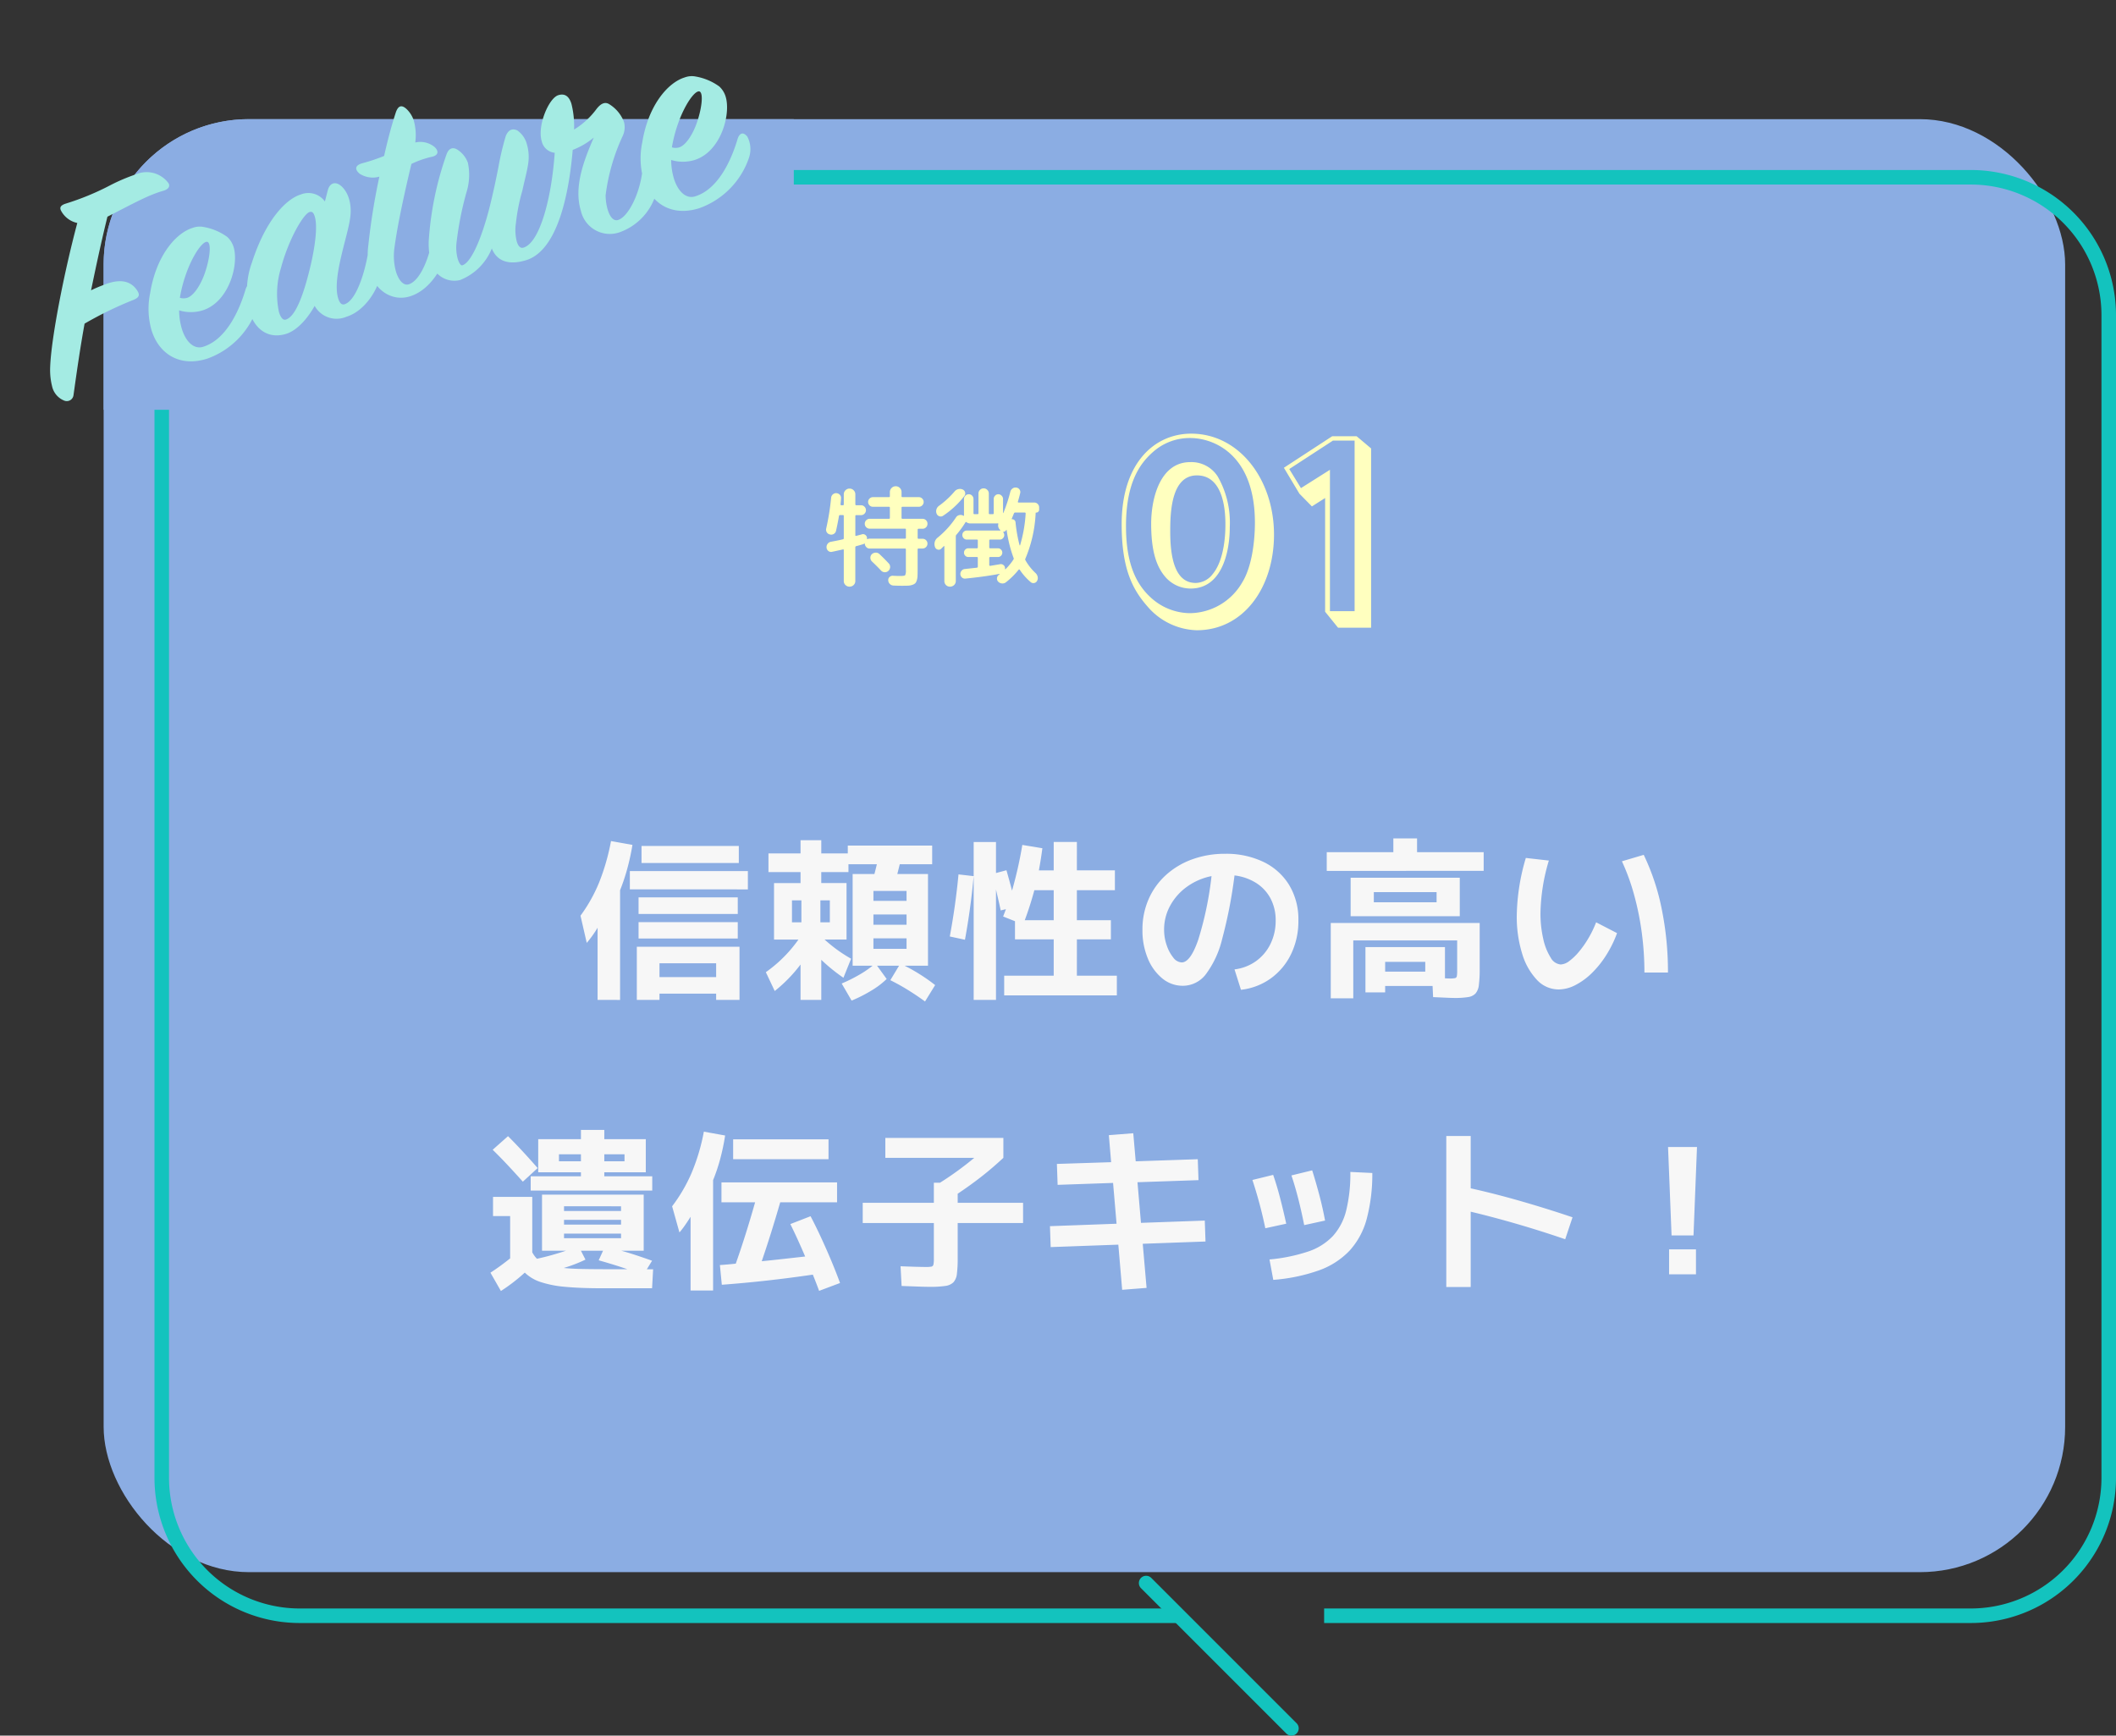
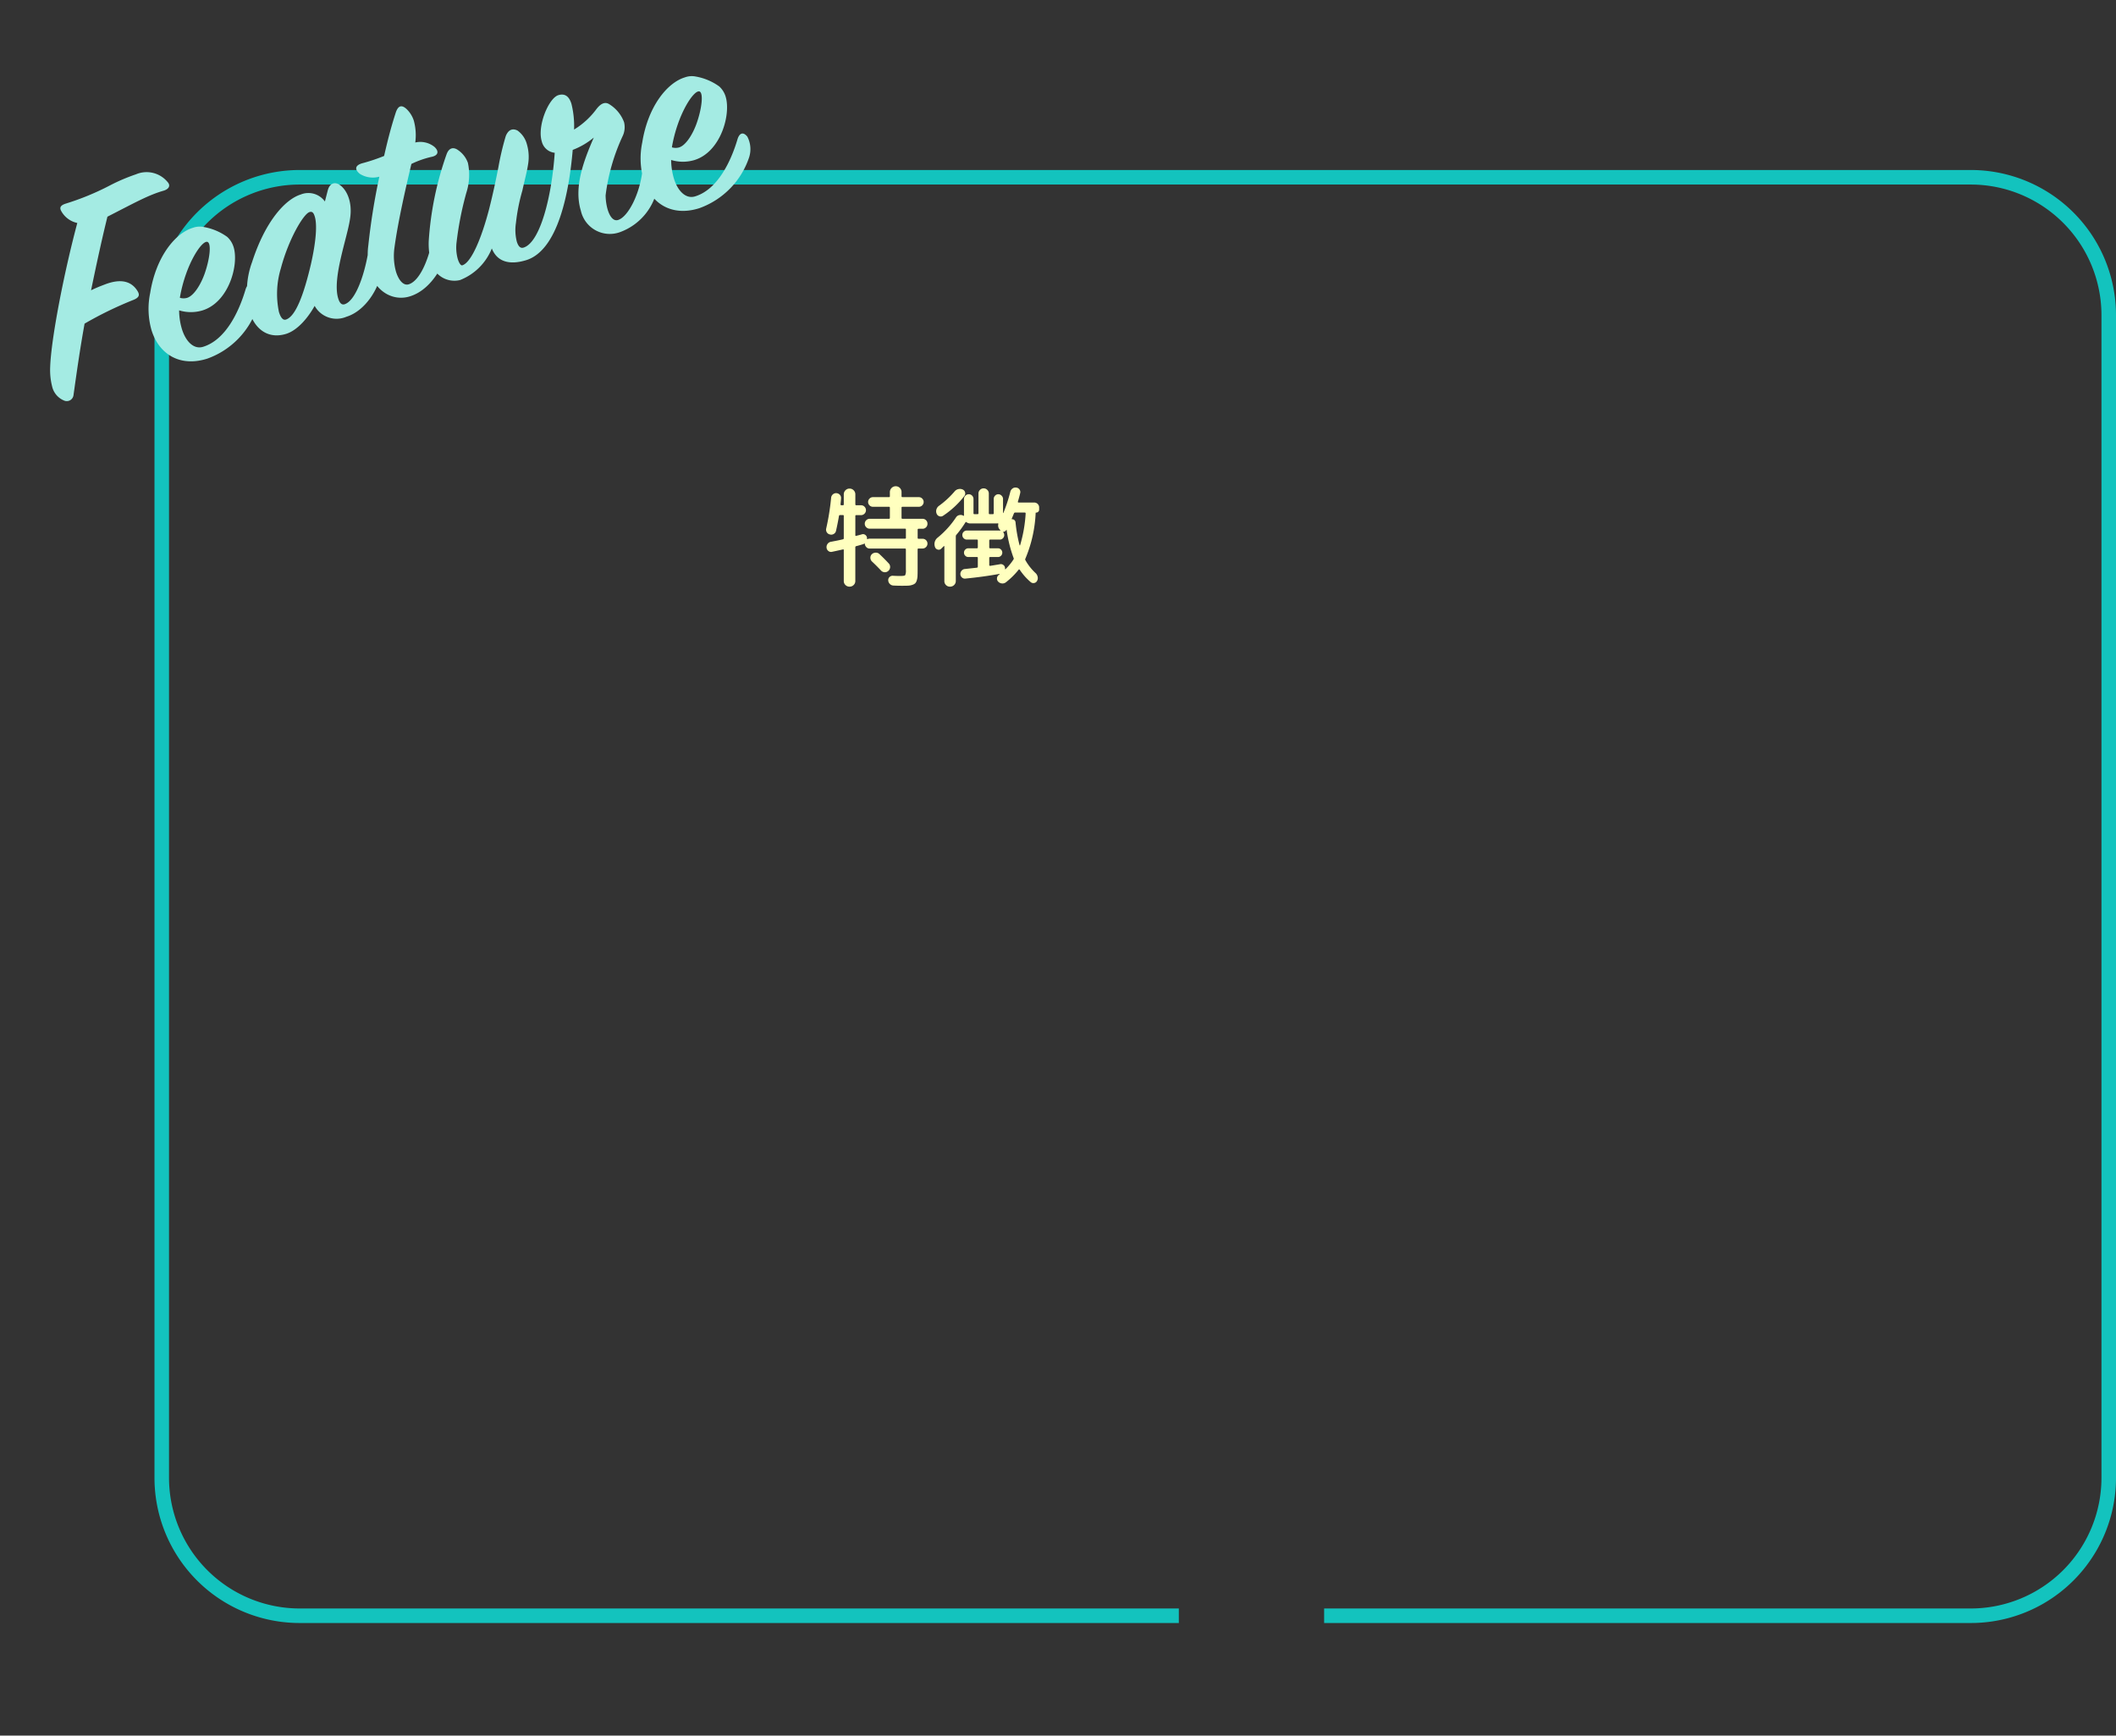
<svg xmlns="http://www.w3.org/2000/svg" width="291.265" height="238.901" viewBox="0 0 291.265 238.901">
  <rect x="0" y="0" width="291.265" height="238.901" fill="#333333" stroke="none" />
  <g transform="translate(-199.329 -6240.417)">
-     <rect width="270" height="200" rx="20" transform="translate(213.594 6256.818)" fill="#8bade3" />
    <path d="M1409,1491H1288a19.984,19.984,0,0,1-20-20V1311a19.983,19.983,0,0,1,20-20h230a19.984,19.984,0,0,1,20,20v160a19.983,19.983,0,0,1-20,20h-89v-2h89a18,18,0,0,0,18-18V1311a18,18,0,0,0-18-18H1288a18,18,0,0,0-18,18v160a18,18,0,0,0,18,18h121v2Z" transform="translate(-1047.406 4972.818)" fill="#13c3be" />
-     <path d="M20,0H95a0,0,0,0,1,0,0V40a0,0,0,0,1,0,0H0a0,0,0,0,1,0,0V20A20,20,0,0,1,20,0Z" transform="translate(213.594 6256.818)" fill="#8bade3" />
-     <path d="M-67.608,2.232v-7.32h14.136v7.32h-3.216V1.368h-7.8v.864Zm-5.4,0V-7.7A15.237,15.237,0,0,1-74.5-5.616L-75.36-9.36a21.431,21.431,0,0,0,2.544-4.524,30.361,30.361,0,0,0,1.656-5.748l2.952.528a32.8,32.8,0,0,1-.72,3.3,26.924,26.924,0,0,1-.984,2.94v15.1Zm4.44-15.216V-15.5H-52.32v2.52Zm1.608-3.624V-18.96h13.392v2.352ZM-67.368-9.6v-2.28h13.656V-9.6Zm0,3.384V-8.472h13.656v2.256Zm2.88,3.408v1.9h7.8v-1.9Zm19.416,5.04V-2.64a20.04,20.04,0,0,1-3.552,3.648l-1.224-2.592A18.651,18.651,0,0,0-45.36-6.072h-3.36v-7.776h3.648V-15.36h-4.416v-2.568h4.416v-1.824h2.856v1.824h3.648v-1.08h11.616v2.568h-4.464q-.168.7-.336,1.344h4.224V-2.472h-3.216a24.1,24.1,0,0,1,2.28,1.3A23.181,23.181,0,0,1-26.544.192l-1.392,2.256q-1.08-.792-2.316-1.56A28.107,28.107,0,0,0-32.712-.48l1.2-1.992h-3.024l1.32,1.824A11.247,11.247,0,0,1-35.3.936,19.958,19.958,0,0,1-38.04,2.328L-39.408-.024a21.447,21.447,0,0,0,2.352-1.164,14.161,14.161,0,0,0,1.9-1.284H-37.9V-15.1h3q.168-.648.336-1.344h-3.912v1.08h-3.744v1.512h3.48v7.776H-41.76a20.16,20.16,0,0,0,3.648,2.64L-39.168-.816a24.091,24.091,0,0,1-3.048-2.472v5.52ZM-35.04-6.24V-4.8h4.56V-6.24Zm0-3.288v1.416h4.56V-9.528Zm0-3.24V-11.4h4.56v-1.368Zm-7.3,4.32h1.3v-3.024h-1.3Zm-3.912-3.024v3.024h1.3v-3.024ZM-17.04,1.608V-1.1h6.816V-6.1h-5.328v-2.5l-1.632-.648.384-1.008-.72.168q-.144-.7-.312-1.416t-.336-1.464V2.232H-21.24v-17.04q-.408,4.44-1.2,8.76L-24.528-6.5q.792-4.224,1.2-8.544l2.088.24v-4.7h3.072v4.272l1.44-.384q.384,1.344.768,2.808.432-1.512.792-3.1t.624-3.192l2.76.456q-.192,1.488-.48,3.048h2.04v-3.912h3.192V-15.6H-1.8v2.736H-7.032v4.128h4.68V-6.1h-4.68V-1.1h5.5V1.608Zm2.832-10.344h3.984v-4.128h-2.664Q-13.464-10.728-14.208-8.736ZM14.664-1.968A6.372,6.372,0,0,0,17.616-3.1,6.3,6.3,0,0,0,19.608-5.46a7.166,7.166,0,0,0,.72-3.228,6.35,6.35,0,0,0-.708-3.048,5.671,5.671,0,0,0-1.992-2.136A7.149,7.149,0,0,0,14.664-14.9a64.989,64.989,0,0,1-1.7,8.748,13.316,13.316,0,0,1-2.28,4.9A3.986,3.986,0,0,1,7.56.288,4.4,4.4,0,0,1,4.716-.732a6.914,6.914,0,0,1-1.992-2.76,10.032,10.032,0,0,1-.732-3.924,10.364,10.364,0,0,1,.84-4.2A9.744,9.744,0,0,1,5.208-14.94a10.863,10.863,0,0,1,3.624-2.172,13.114,13.114,0,0,1,4.56-.768,11.836,11.836,0,0,1,5.2,1.092,8.429,8.429,0,0,1,3.564,3.156,9.108,9.108,0,0,1,1.3,4.944,10.388,10.388,0,0,1-1,4.6A8.858,8.858,0,0,1,19.68-.744,8.659,8.659,0,0,1,15.552.84ZM11.5-14.808a8.678,8.678,0,0,0-3.348,1.44,7.79,7.79,0,0,0-2.328,2.6,6.832,6.832,0,0,0-.852,3.348,6.439,6.439,0,0,0,.36,2.136A5.37,5.37,0,0,0,6.24-3.588a1.536,1.536,0,0,0,1.152.66q1.2,0,2.28-3.12A46.764,46.764,0,0,0,11.5-14.808ZM27.912,2.016V-8.352h20.5v6.384A16.592,16.592,0,0,1,48.3.168a2.161,2.161,0,0,1-.456,1.176,1.752,1.752,0,0,1-1.032.5,11.3,11.3,0,0,1-1.86.12q-.408,0-1.152-.036L42,1.848,41.928.312H35.4V1.2H32.688V-5.04H43.632v4.3q.384.024.648.024a3.718,3.718,0,0,0,.732-.048.32.32,0,0,0,.252-.264,3.922,3.922,0,0,0,.048-.744V-5.952h-14.3V2.016Zm2.736-11.3v-5.3H45.672v5.3Zm-3.288-6.24V-18.1h9.168v-1.9h3.264v1.9H48.96v2.568ZM33.84-12.6v1.392h8.64V-12.6ZM35.4-3v1.344h5.52V-3ZM59.28.792A4.075,4.075,0,0,1,56.3-.516a8.943,8.943,0,0,1-2.04-3.612,17.174,17.174,0,0,1-.744-5.28,29.212,29.212,0,0,1,1.248-7.9l3.168.36a26.549,26.549,0,0,0-1.152,7.2,15.569,15.569,0,0,0,.384,3.588,7.9,7.9,0,0,0,1.02,2.568,1.743,1.743,0,0,0,1.38.948,2.1,2.1,0,0,0,1.188-.48,7.733,7.733,0,0,0,1.344-1.3,13.576,13.576,0,0,0,1.3-1.86A14.644,14.644,0,0,0,64.44-8.448L67.32-6.96a15.873,15.873,0,0,1-1.5,3.048A13.463,13.463,0,0,1,63.828-1.44,9.3,9.3,0,0,1,61.572.2,5.057,5.057,0,0,1,59.28.792ZM71.088-1.536a41.357,41.357,0,0,0-.36-5.448,38.818,38.818,0,0,0-1.056-5.232,29.644,29.644,0,0,0-1.68-4.632l3-.888a31.3,31.3,0,0,1,2.484,7.488,43.257,43.257,0,0,1,.852,8.712ZM-86.316,42.3l-1.44-2.52a32.071,32.071,0,0,0,2.736-1.992h-.024V31.984H-87.4v-2.64H-82v7.632a4.5,4.5,0,0,0,.3.48,3.351,3.351,0,0,0,.348.408q1.1-.24,2.112-.528t1.872-.576h-3.288V29.032H-66.66V36.76h-3.072q1.2.336,2.28.7t1.944.672l-.72,1.176h.864l-.144,2.616h-6.816q-3.072,0-5.16-.2a14.7,14.7,0,0,1-3.408-.672,5.622,5.622,0,0,1-2.136-1.284A24.356,24.356,0,0,1-86.316,42.3Zm4.1-13.824V26.512H-75.3V25.96h-5.88V21.4h5.88V20.128h3.216V21.4h5.712v4.56h-5.712v.552h6.6V28.48Zm-1.08-1.224q-1.008-1.128-2.052-2.244t-2.1-2.148l2.112-1.872q1.032,1.032,2.064,2.148t2.016,2.244ZM-68.916,39.3q-.888-.312-1.9-.624t-2.04-.6l.6-1.32H-75.3l.624,1.224a19.866,19.866,0,0,1-3,1.152q.984.1,2.3.132t3.072.036Zm-8.712-6.792v.648h7.848v-.648Zm0-1.872v.648h7.848V30.64Zm0,3.768v.624h7.848v-.624Zm2.328-9.96v-.96h-3.024v.96Zm3.216,0H-69.3v-.96h-2.784ZM-55.908,41.44l-.264-2.712q1.08-.072,2.184-.192,1.368-3.864,2.664-8.448h-4.632V27.352h15.912v2.736h-7.824q-1.248,4.32-2.544,8.112,1.464-.144,2.964-.312l3.012-.336q-.5-1.176-1.02-2.316t-1.02-2.148l2.784-1.08q.72,1.368,1.464,2.976t1.416,3.216q.672,1.608,1.176,3l-2.88,1.08q-.384-1.056-.864-2.232-3.288.48-6.432.828T-55.908,41.44Zm-5.832-7.2-1.008-3.6a21.825,21.825,0,0,0,2.676-4.584,27.625,27.625,0,0,0,1.692-5.688l2.928.528a29.9,29.9,0,0,1-.684,3.252,24.49,24.49,0,0,1-.972,2.892V42.232h-3.1V32.08q-.384.624-.78,1.188A11.225,11.225,0,0,1-61.74,34.24Zm7.392-10.08V21.424H-41.22V24.16ZM-27.2,41.728q-.648,0-1.62-.036l-2.34-.084-.144-2.712q1.272.048,2.148.072t1.356.024a3.922,3.922,0,0,0,.744-.048.354.354,0,0,0,.276-.288,3.5,3.5,0,0,0,.06-.768V32.944h-9.792V30.16h9.792V27.4h.84a44.221,44.221,0,0,0,4.728-3.432H-33.4V21.232h16.248v2.736q-1.488,1.392-3.024,2.592t-3.264,2.352V30.16h9v2.784h-9v4.848a16.592,16.592,0,0,1-.108,2.136,2.051,2.051,0,0,1-.48,1.176,1.951,1.951,0,0,1-1.128.5A13.747,13.747,0,0,1-27.2,41.728Zm26.4.408-.528-6.216-9.312.336-.1-2.88,9.168-.336-.48-5.616-7.632.264-.1-2.88,7.464-.24-.312-3.72,3.36-.264.336,3.864,8.544-.288.1,2.88-8.4.288.48,5.592,8.784-.312.1,2.88-8.64.312.528,6.072Zm20.28-4.176A23.62,23.62,0,0,0,24.8,36.868a8.294,8.294,0,0,0,3.408-2.136,8.158,8.158,0,0,0,1.836-3.54,21.2,21.2,0,0,0,.564-5.28l3.024.144a24.059,24.059,0,0,1-.768,6.312,10.472,10.472,0,0,1-2.364,4.38,10.837,10.837,0,0,1-4.212,2.712A24.31,24.31,0,0,1,20,40.768Zm4.776-4.728q-.36-1.824-.8-3.564T22.5,26.392l2.856-.7q.5,1.584.972,3.36t.8,3.552Zm-5.352.432a59.8,59.8,0,0,0-1.776-6.648l2.856-.7q.48,1.368.924,3.06t.876,3.66Zm41.28,1.512q-3.36-1.152-6.672-2.112t-6.336-1.68V41.752h-3.36V20.968h3.36v7.2q3.36.744,6.984,1.788t7.032,2.2Zm14.64-.528L74.34,22.48h3.984l-.48,12.168ZM74.484,40V36.568h3.7V40Z" transform="translate(354.594 6375.818)" fill="#f7f7f7" />
    <path d="M-14.025-5.835a.643.643,0,0,1-.435-.307.663.663,0,0,1-.075-.532,33.387,33.387,0,0,0,.675-4.215.684.684,0,0,1,.24-.465.678.678,0,0,1,.495-.165.711.711,0,0,1,.465.225.629.629,0,0,1,.165.48q-.015.285-.075.825,0,.135.12.135h.21q.12,0,.12-.135v-1.365a.766.766,0,0,1,.233-.562.766.766,0,0,1,.563-.233.766.766,0,0,1,.563.233.766.766,0,0,1,.233.562V-9.99q0,.135.12.135h.66a.652.652,0,0,1,.48.2.652.652,0,0,1,.2.48.652.652,0,0,1-.2.48.652.652,0,0,1-.48.2h-.66a.106.106,0,0,0-.12.12V-5.73q0,.12.105.09l.39-.1q.27-.068.405-.113a.512.512,0,0,1,.465.075.558.558,0,0,1,.24.4v.135q0,.075.09.045a.631.631,0,0,1,.285-.06h4.86a.106.106,0,0,0,.12-.12V-6.51a.106.106,0,0,0-.12-.12H-8.55a.652.652,0,0,1-.48-.2.652.652,0,0,1-.2-.48.652.652,0,0,1,.2-.48.652.652,0,0,1,.48-.2h2.64a.119.119,0,0,0,.135-.135v-1.4q0-.12-.135-.12h-2.2a.635.635,0,0,1-.465-.195.635.635,0,0,1-.195-.465.635.635,0,0,1,.195-.465.635.635,0,0,1,.465-.2h2.2a.119.119,0,0,0,.135-.135v-.555a.791.791,0,0,1,.233-.57.772.772,0,0,1,.578-.24.766.766,0,0,1,.562.233.784.784,0,0,1,.233.577v.555a.119.119,0,0,0,.135.135h2.25a.635.635,0,0,1,.465.2.635.635,0,0,1,.195.465.635.635,0,0,1-.195.465.635.635,0,0,1-.465.195h-2.25q-.135,0-.135.12v1.4a.119.119,0,0,0,.135.135h2.76a.652.652,0,0,1,.48.2A.652.652,0,0,1-.6-7.3a.652.652,0,0,1-.195.48.652.652,0,0,1-.48.2h-.54q-.135,0-.135.12v1.14q0,.12.135.12h.54a.652.652,0,0,1,.48.195.652.652,0,0,1,.195.48A.652.652,0,0,1-.8-4.1a.652.652,0,0,1-.48.2h-.54a.119.119,0,0,0-.135.135V-1.02q0,.57-.015.893a2.376,2.376,0,0,1-.1.608,1.006,1.006,0,0,1-.21.4,1.068,1.068,0,0,1-.39.217,1.974,1.974,0,0,1-.577.113q-.308.015-.833.015-.66,0-1.2-.03a.737.737,0,0,1-.5-.217A.737.737,0,0,1-6,.48.564.564,0,0,1-5.82.023.6.6,0,0,1-5.355-.15q.465.03,1,.03.585,0,.683-.1a1.541,1.541,0,0,0,.1-.75v-2.79q0-.135-.12-.135H-8.55a.622.622,0,0,1-.458-.188.732.732,0,0,1-.218-.442q0-.105-.09-.045a.387.387,0,0,1-.195.09q-.6.18-.9.255a.151.151,0,0,0-.12.165V.57a.742.742,0,0,1-.233.555.779.779,0,0,1-.562.225.779.779,0,0,1-.562-.225A.742.742,0,0,1-12.12.57V-3.675q0-.135-.12-.1-.585.135-1.5.33a.574.574,0,0,1-.495-.112.637.637,0,0,1-.255-.457.733.733,0,0,1,.135-.518.712.712,0,0,1,.45-.292q1.08-.2,1.68-.345.105-.015.105-.165V-8.385a.106.106,0,0,0-.12-.12h-.39a.142.142,0,0,0-.15.12q-.18,1.05-.405,2.04a.643.643,0,0,1-.307.435A.663.663,0,0,1-14.025-5.835ZM-5.94-1.86a.691.691,0,0,1,.2.525.724.724,0,0,1-.24.51.685.685,0,0,1-.5.188.713.713,0,0,1-.5-.218q-.6-.645-1.26-1.26a.713.713,0,0,1-.218-.5.66.66,0,0,1,.2-.5.775.775,0,0,1,.525-.217.717.717,0,0,1,.525.2Q-6.555-2.52-5.94-1.86Zm20.025-8.37a.678.678,0,0,1,.487.195.658.658,0,0,1,.2.5v.285a.389.389,0,0,1-.12.285.389.389,0,0,1-.285.12q-.075,0-.075.06a18.193,18.193,0,0,1-1.41,6.27.224.224,0,0,0,0,.225A7.353,7.353,0,0,0,14.3-.5a.975.975,0,0,1,.27.51.764.764,0,0,1-.09.555.543.543,0,0,1-.4.285A.552.552,0,0,1,13.605.72,8.238,8.238,0,0,1,12.09-.99a.1.1,0,0,0-.075-.03.06.06,0,0,0-.06.03A10.528,10.528,0,0,1,10.215.735a.752.752,0,0,1-.547.173A.817.817,0,0,1,9.135.66.593.593,0,0,1,8.97.172.607.607,0,0,1,9.225-.27a.29.29,0,0,1,.052-.038A.29.29,0,0,0,9.33-.345q.015-.03-.03-.06Q7.17-.015,4.62.24A.585.585,0,0,1,4.148.09.627.627,0,0,1,3.93-.36.667.667,0,0,1,4.1-.847.631.631,0,0,1,4.56-1.08q.945-.105,1.65-.18a.142.142,0,0,0,.12-.15v-1.2a.106.106,0,0,0-.12-.12H5.025A.568.568,0,0,1,4.6-2.91a.588.588,0,0,1-.173-.42A.588.588,0,0,1,4.6-3.75a.568.568,0,0,1,.428-.18H6.21q.12,0,.12-.135V-5.01a.106.106,0,0,0-.12-.12H4.815a.581.581,0,0,1-.435-.187A.618.618,0,0,1,4.2-5.76a.593.593,0,0,1,.18-.435.593.593,0,0,1,.435-.18H9.4A.035.035,0,0,0,9.442-6.4a.034.034,0,0,0-.007-.037A.8.8,0,0,1,9.15-7.26a.083.083,0,0,0-.015-.082.063.063,0,0,0-.075-.023A.247.247,0,0,0,9-7.358a.247.247,0,0,1-.06.007H5.28a.9.9,0,0,1-.525-.18q-.09-.06-.135.045,0,.015-.03.045A14.1,14.1,0,0,1,3.39-5.8a.305.305,0,0,0-.09.225V.57a.742.742,0,0,1-.232.555A.779.779,0,0,1,2.5,1.35a.754.754,0,0,1-.555-.225A.754.754,0,0,1,1.725.57V-4.185A.05.05,0,0,0,1.7-4.23a.049.049,0,0,0-.053,0l-.36.36A.474.474,0,0,1,.8-3.757a.524.524,0,0,1-.368-.368,1.128,1.128,0,0,1,.39-1.29,12.518,12.518,0,0,0,2.5-2.76A.719.719,0,0,1,3.787-8.5a.722.722,0,0,1,.548.083q.09.06.09-.06V-10.71a.635.635,0,0,1,.2-.465.635.635,0,0,1,.465-.195.611.611,0,0,1,.457.195.648.648,0,0,1,.188.465v1.95a.119.119,0,0,0,.135.135h.42A.119.119,0,0,0,6.42-8.76v-2.715a.677.677,0,0,1,.21-.495.677.677,0,0,1,.495-.21.694.694,0,0,1,.51.21.677.677,0,0,1,.21.495V-8.76q0,.135.12.135h.42A.119.119,0,0,0,8.52-8.76v-1.965a.63.63,0,0,1,.188-.45.594.594,0,0,1,.443-.195.618.618,0,0,1,.45.195.618.618,0,0,1,.2.45V-8.79q.015.015.045,0a21.285,21.285,0,0,0,.96-2.925.776.776,0,0,1,.307-.45.679.679,0,0,1,.517-.12.6.6,0,0,1,.435.255.587.587,0,0,1,.1.495q-.135.585-.315,1.17-.03.135.09.135Zm-2.85,7.845a.2.2,0,0,0,.015-.225A18.21,18.21,0,0,1,10.3-6.45q0-.03-.022-.03t-.037.03a.431.431,0,0,1-.36.24.048.048,0,0,0-.045.03q-.015.03,0,.045a.663.663,0,0,1,.135.375.618.618,0,0,1-.18.443.581.581,0,0,1-.435.188H8.04q-.135,0-.135.12v.945a.119.119,0,0,0,.135.135H9.1a.568.568,0,0,1,.428.18.588.588,0,0,1,.172.42.588.588,0,0,1-.172.42.568.568,0,0,1-.428.18H8.04q-.135,0-.135.12v.99a.107.107,0,0,0,.045.082.091.091,0,0,0,.09.022Q8.88-1.65,9.4-1.74a.557.557,0,0,1,.458.113.541.541,0,0,1,.217.412v.12a.05.05,0,0,0,.023.045q.023.015.038,0A7.7,7.7,0,0,0,11.235-2.385ZM12.15-4.35a19.114,19.114,0,0,0,.765-4.365q0-.135-.12-.135h-1.32a.164.164,0,0,0-.165.1l-.315.765q-.015.015.008.037a.061.061,0,0,0,.037.023.419.419,0,0,1,.315.1.468.468,0,0,1,.165.293,19.884,19.884,0,0,0,.555,3.165Q12.12-4.29,12.15-4.35ZM1.56-8.415a.563.563,0,0,1-.518.075A.585.585,0,0,1,.66-8.7a.856.856,0,0,1-.022-.6A.92.92,0,0,1,.99-9.78a12.123,12.123,0,0,0,2.145-1.98.911.911,0,0,1,.517-.315.9.9,0,0,1,.608.06.566.566,0,0,1,.322.4.556.556,0,0,1-.112.5A12.375,12.375,0,0,1,1.56-8.415Z" transform="translate(327.594 6319.818)" fill="#ffffbf" />
    <path d="M-50.7-1.892A2.757,2.757,0,0,0-49.708.43a.93.93,0,0,0,1.462-.3C-46.741-3.1-45.494-5.762-43.9-8.858a51.181,51.181,0,0,1,7.4-1.161c.946-.086,1.032-.473.86-1.075-.387-1.376-1.548-2.279-4-2.107-.645.043-1.247.086-2.064.215,2.021-3.7,3.7-6.665,5.117-9.03,4.128-.731,6.235-1.2,8.428-1.161.9,0,1.118-.473.9-.946a3.742,3.742,0,0,0-3.87-2.322,25.513,25.513,0,0,0-3.956.43,36.064,36.064,0,0,1-6.407.6c-.817,0-1.075.258-.946.817A3.307,3.307,0,0,0-40.807-22.4C-44.591-16.34-48.934-8.17-50.181-4.515A9.233,9.233,0,0,0-50.7-1.892Zm26.273-12.771c.473.387-.43,2.408-1.677,4.085-.86,1.161-2.236,2.451-3.268,2.451a1.738,1.738,0,0,1-.946-.3C-28.251-12.556-25.069-15.179-24.424-14.663Zm3.225,1.72a3.129,3.129,0,0,0-.43-1.591A7.835,7.835,0,0,0-24.3-16.77a2.788,2.788,0,0,0-1.505-.344c-2.494,0-5.977,2.279-8.213,6.837a10.691,10.691,0,0,0-1.333,4.945c0,3.44,2.193,6.063,6.192,6.02A11.2,11.2,0,0,0-20.554-4a3.7,3.7,0,0,0,.6-2.8c-.344-.86-.9-.774-1.376-.086-1.763,2.666-4.644,5.848-7.912,5.848-1.29,0-2.064-1.333-2.064-3.225a9.1,9.1,0,0,1,.387-2.537,5.527,5.527,0,0,0,3.053.946C-24.08-5.848-21.2-10.363-21.2-12.943Zm1.806,2.752a11.61,11.61,0,0,0-2.322,6.407C-21.715-1.247-20.339.6-17.8.6c1.72,0,3.655-1.333,4.9-2.537A3.452,3.452,0,0,0-9.159.774C-6.536.774-3.784-1.5-2.666-3.87a3.569,3.569,0,0,0,.172-2.795c-.43-.9-.817-.86-1.29,0C-5.2-3.87-7.353-.946-8.9-.946c-.43,0-.6-.387-.6-1.032,0-2.881,3.612-7.568,4.73-9.933,1.118-2.236.731-4.128,0-4.988-.516-.6-1.247-.559-1.763.3l-.817,1.333a2.8,2.8,0,0,0-2.881-1.892C-12.427-17.157-15.953-15.136-19.393-10.191Zm2.15,8.9c-.43,0-.6-.516-.6-1.29a12.1,12.1,0,0,1,2.021-5.676c2.193-3.526,5.16-6.235,6.02-6.235.43,0,.516.3.516.817,0,1.118-.774,3.225-2.451,6.149C-13.846-3.913-15.824-1.29-17.243-1.29ZM-4.257-4.171C-4.257-1.2-2.279.645,0,.645c3.612,0,6.493-3.7,7.1-4.988a3.438,3.438,0,0,0,.43-2.537c-.3-1.161-1.29-1.075-1.763-.043C4.257-3.7,2.021-.989.344-.989c-.731,0-1.161-.9-1.161-2.193A8.16,8.16,0,0,1-.043-6.407c1.5-3.268,3.956-7.525,5.59-10.32a13.008,13.008,0,0,1,2.838-.129c1.032.129,1.333-.387.9-1.161a3.1,3.1,0,0,0-2.365-1.376,7.571,7.571,0,0,0,.688-2.967,3.871,3.871,0,0,0-.473-1.763c-.473-.817-.989-.86-1.634.086-.989,1.419-1.892,2.838-3.225,5.16a24.591,24.591,0,0,1-3.1.086c-.989-.043-1.419.387-.817,1.29A3.346,3.346,0,0,0,.817-16.34,89.866,89.866,0,0,0-3.4-7.74,9.418,9.418,0,0,0-4.257-4.171ZM37.238-6.665c-.43-.9-1.118-.86-1.5,0-1.29,3.053-3.784,5.633-5.246,5.633-.645,0-.946-.731-.946-1.806a7.552,7.552,0,0,1,.3-1.935,27.326,27.326,0,0,1,4.687-7.181,2.857,2.857,0,0,0,.688-1.72,4.9,4.9,0,0,0-1.2-2.924c-.559-.688-1.333-.3-1.892.086a10.811,10.811,0,0,1-3.784,1.806,12.618,12.618,0,0,0,.688-3.483c0-1.032-.387-1.677-1.376-1.677-1.376,0-4.042,3.182-4.042,5.418a2.049,2.049,0,0,0,1.247,2.021C22.661-6.665,19.307-1.2,16.942-1.2c-.43,0-.645-.344-.645-1.075a6.466,6.466,0,0,1,.645-2.494,25.954,25.954,0,0,1,2.15-4c.645-1.161,1.376-2.322,1.763-3.139a6.182,6.182,0,0,0,.688-2.8,3.371,3.371,0,0,0-.688-2.15c-.6-.559-1.2-.43-1.763.258A37.785,37.785,0,0,0,16.9-12.857c-.731,1.376-1.763,3.268-2.967,5.246C11.868-4.257,9.5-1.333,8.17-1.333c-.215,0-.344-.43-.344-1.032A5.938,5.938,0,0,1,8.342-4.6a44.713,44.713,0,0,1,3.268-6.106,8.082,8.082,0,0,0,1.419-3.87A3.534,3.534,0,0,0,12.3-16.6c-.516-.731-1.161-.731-1.72,0A44.2,44.2,0,0,0,4.73-5.891a9.948,9.948,0,0,0-.559,2.967,3.306,3.306,0,0,0,3.1,3.44,7.757,7.757,0,0,0,5.461-2.881C12.9-.344,14.448.559,16.77.559c4.6,0,8.385-7.181,10.578-12.642a10.214,10.214,0,0,0,3.268-.774c-2.279,2.666-4.644,5.719-4.644,9.116a4.083,4.083,0,0,0,4.3,4.386,8.028,8.028,0,0,0,6.751-4.429A4.088,4.088,0,0,0,37.238-6.665Zm9.159-8c.473.387-.43,2.408-1.677,4.085-.86,1.161-2.236,2.451-3.268,2.451a1.738,1.738,0,0,1-.946-.3C42.57-12.556,45.752-15.179,46.4-14.663Zm3.225,1.72a3.129,3.129,0,0,0-.43-1.591,7.835,7.835,0,0,0-2.666-2.236,2.788,2.788,0,0,0-1.505-.344c-2.494,0-5.977,2.279-8.213,6.837a10.691,10.691,0,0,0-1.333,4.945c0,3.44,2.193,6.063,6.192,6.02A11.2,11.2,0,0,0,50.267-4a3.7,3.7,0,0,0,.6-2.8c-.344-.86-.9-.774-1.376-.086-1.763,2.666-4.644,5.848-7.912,5.848-1.29,0-2.064-1.333-2.064-3.225A9.1,9.1,0,0,1,39.9-6.794a5.527,5.527,0,0,0,3.053.946C46.741-5.848,49.622-10.363,49.622-12.943Z" transform="translate(255.543 6280.6) rotate(-17)" fill="#a4ebe3" />
-     <path d="M-17.868-14.245c0,6.09,1.47,8.96,3.57,11.34A9.262,9.262,0,0,0-7.543.35C-1.032.35,3.1-5.6,3.1-12.81c0-7.56-4.76-13.9-11.41-13.9C-13.352-26.7-17.868-22.68-17.868-14.245Zm.595.28c0-5.915,1.855-8.575,3.675-10.185a7.582,7.582,0,0,1,5.145-1.96c3.325,0,8.925,2.31,8.925,11.655,0,2.555-.42,6.09-1.75,8.225A8.418,8.418,0,0,1-8.453-2a8.074,8.074,0,0,1-5.46-2.2C-15.837-5.985-17.273-8.75-17.273-13.965Zm3.465-.35c0,3.885.77,5.985,2,7.385a4.6,4.6,0,0,0,3.43,1.54c4.3,0,5.39-5,5.39-8.47a12.788,12.788,0,0,0-1.645-6.93,4.283,4.283,0,0,0-3.815-2C-12.583-22.785-13.808-17.78-13.808-14.315Zm2.625,1.12c0-2.485.07-7.77,3.675-7.77,3.92,0,3.92,5.6,3.92,6.825,0,.805-.035,4.69-1.75,6.755A3.015,3.015,0,0,1-7.683-6.16C-10.552-6.16-11.183-9.7-11.183-13.195Zm19.5-3.5,1.82-1.155V-2.2L11.917,0h4.55V-24.675l-1.995-1.68h-3.36l-6.65,4.34L6.6-18.445ZM10.8-2.275v-19.46l-3.99,2.52L5.2-21.84l6.02-3.92h2.975V-2.275Z" transform="translate(371.594 6326.818)" fill="#ffffbf" />
-     <path d="M20,21a1,1,0,0,1-.707-.293l-20-20a1,1,0,0,1,0-1.414,1,1,0,0,1,1.414,0l20,20A1,1,0,0,1,20,21Z" transform="translate(357.094 6458.318)" fill="#13c3be" />
  </g>
</svg>